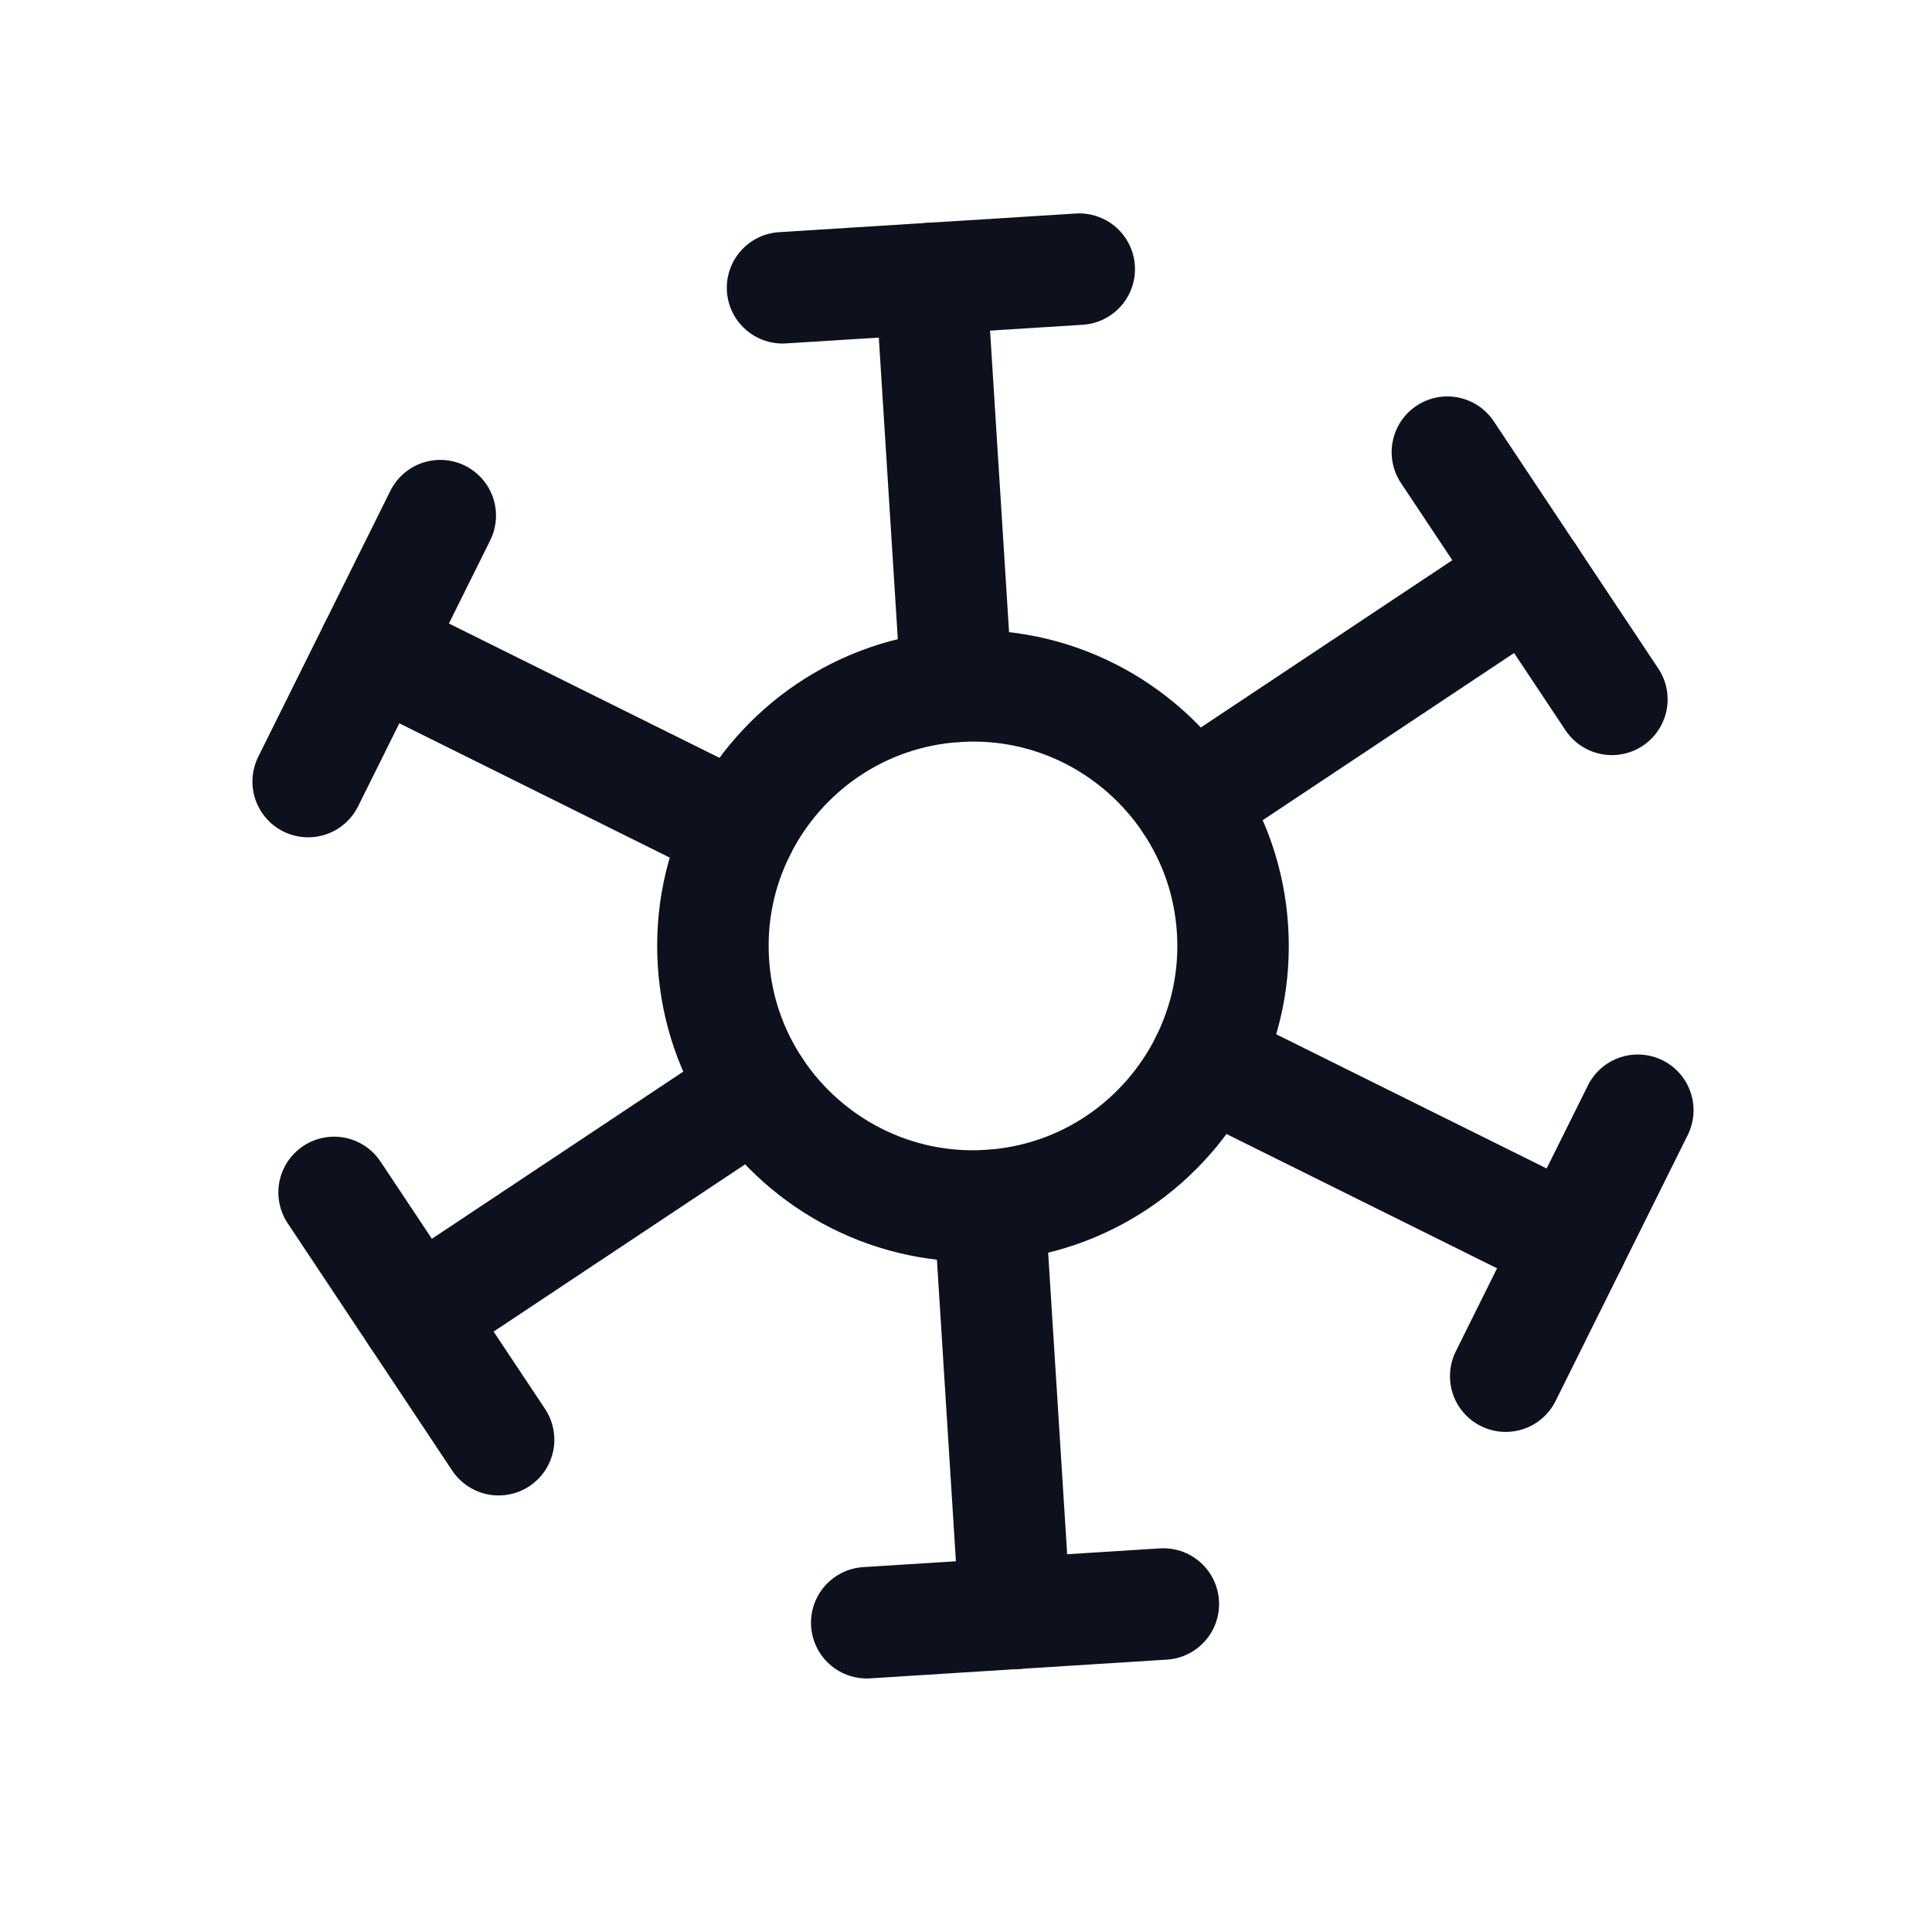
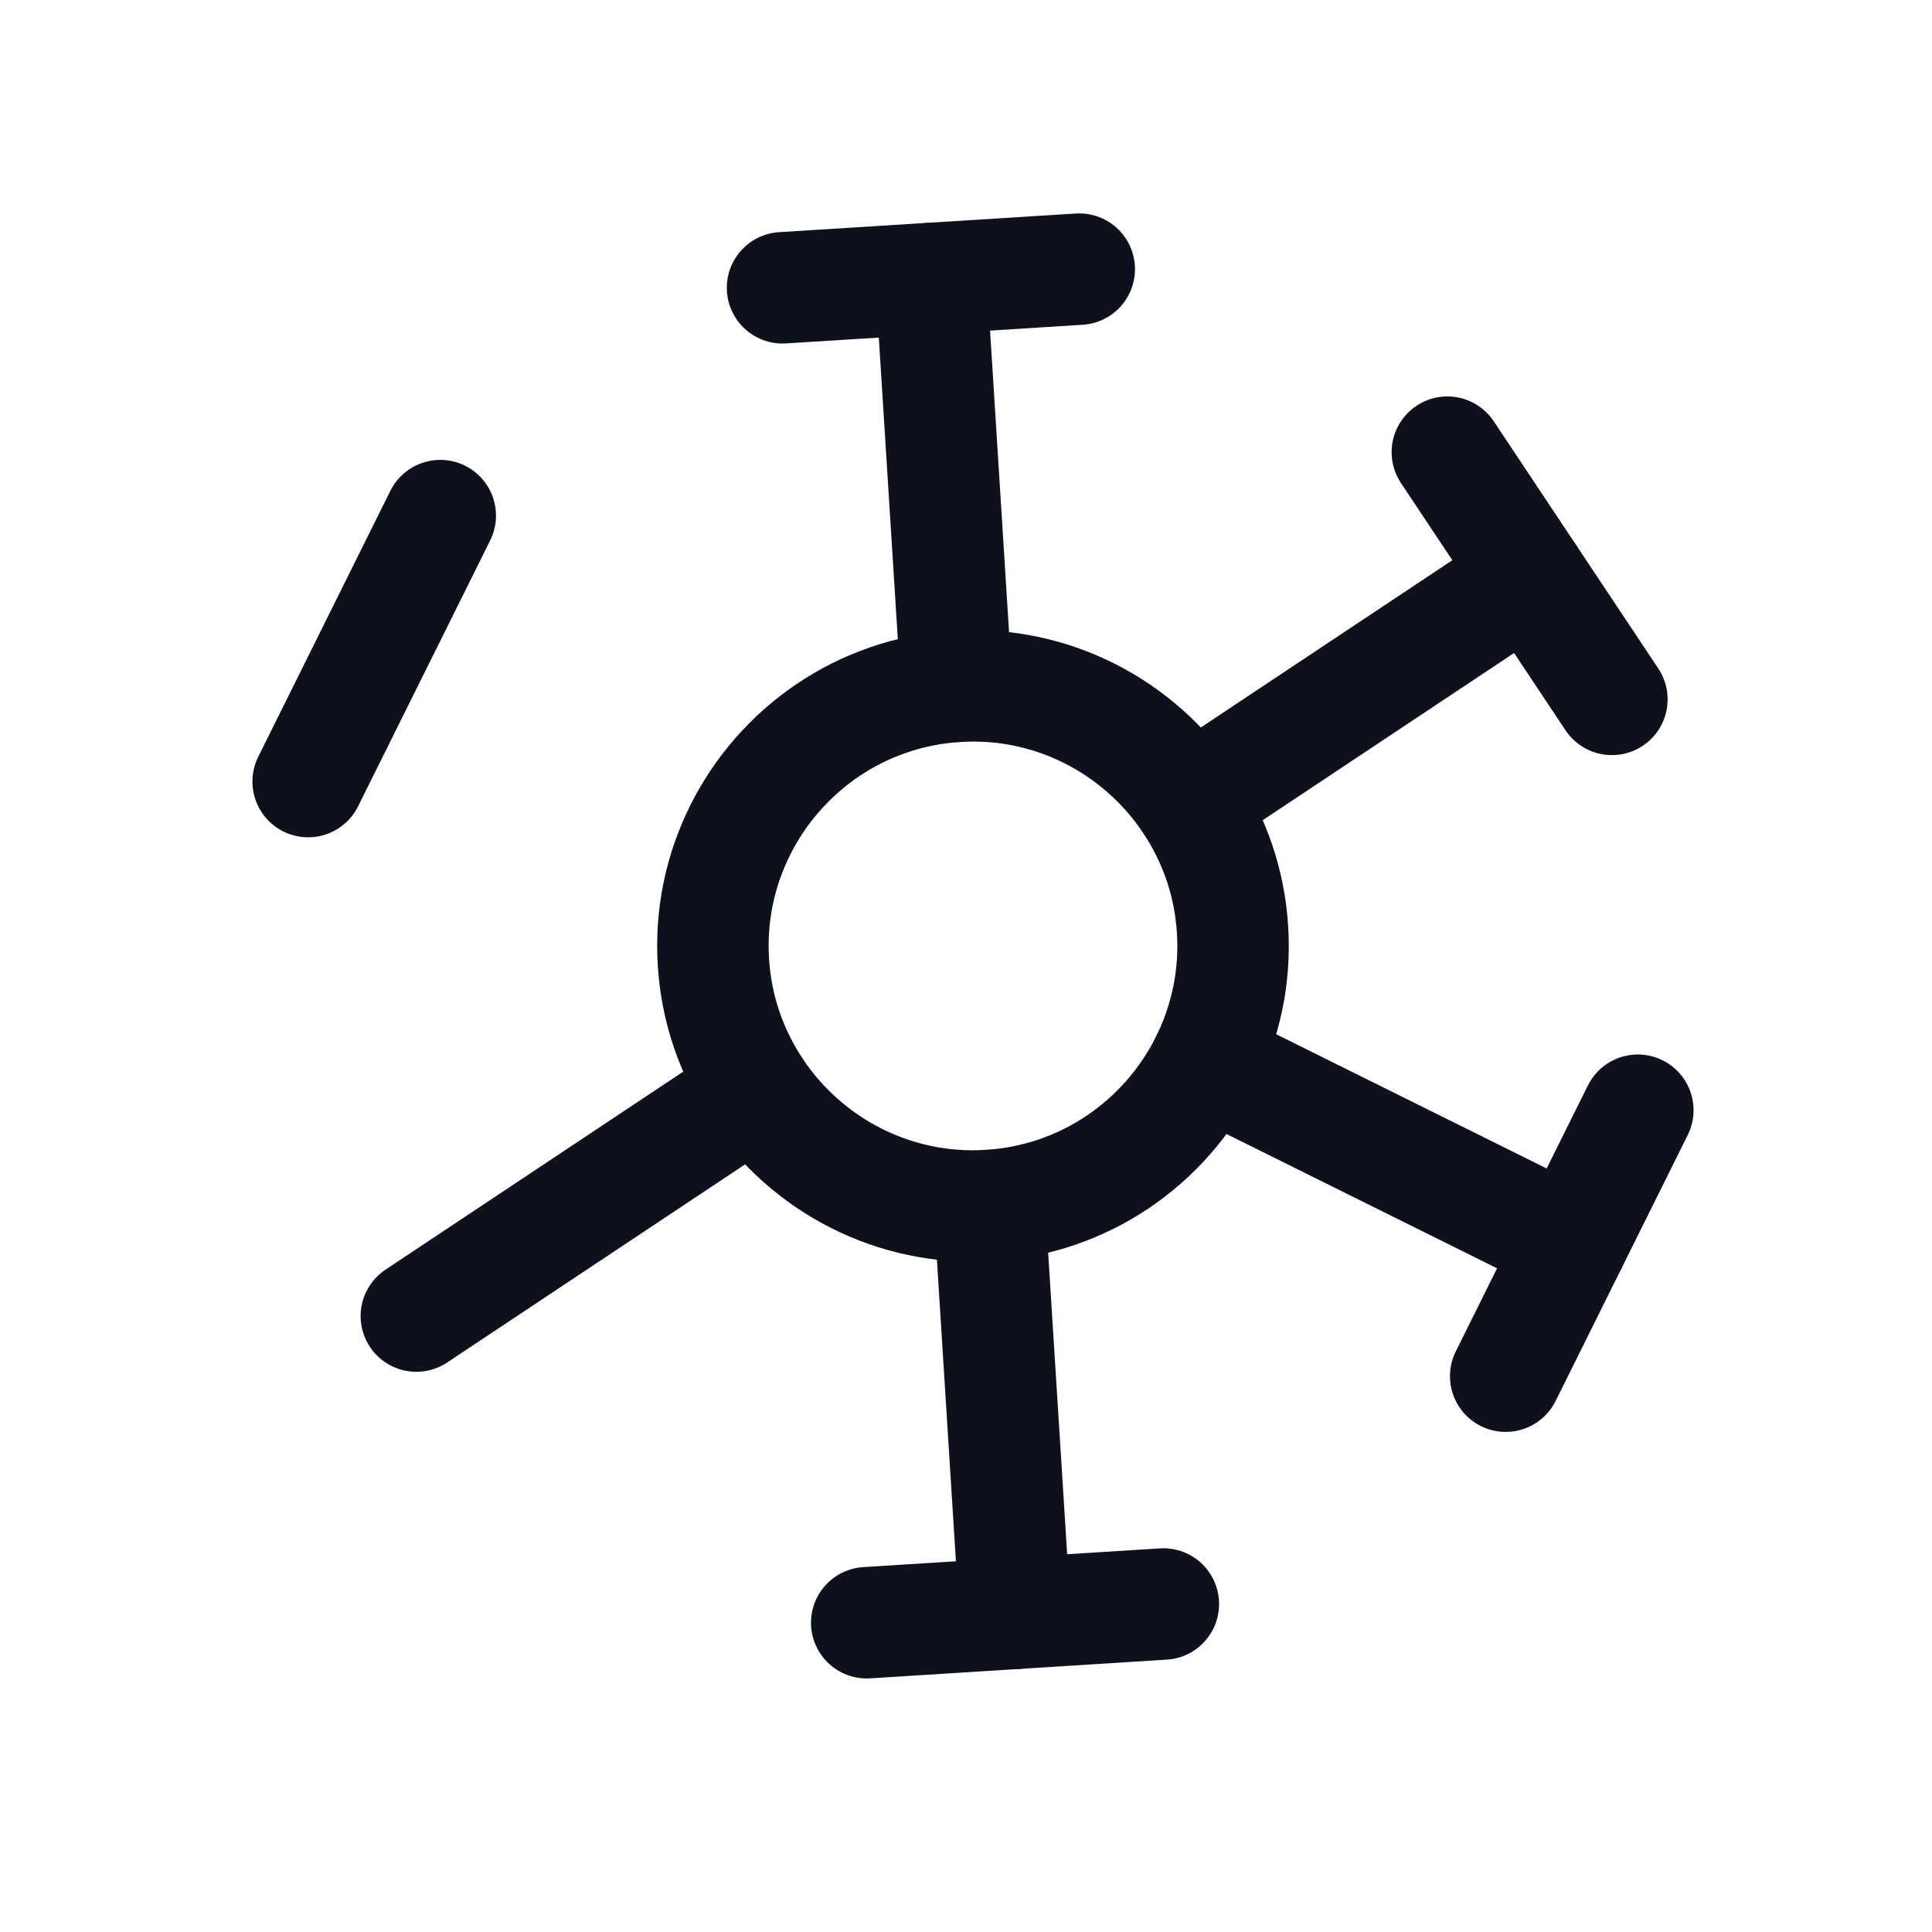
<svg xmlns="http://www.w3.org/2000/svg" width="26" height="26" viewBox="0 0 26 26" fill="none">
  <path d="M12.874 9.237L12.528 3.747" stroke="#0D111D" stroke-width="1.5" stroke-linecap="round" stroke-linejoin="round" />
  <path d="M13.66 21.712L13.314 16.223" stroke="#0D111D" stroke-width="1.5" stroke-linecap="round" stroke-linejoin="round" />
  <path d="M10.531 3.873L14.524 3.622" stroke="#0D111D" stroke-width="1.5" stroke-linecap="round" stroke-linejoin="round" />
  <path d="M11.664 21.838L15.656 21.586" stroke="#0D111D" stroke-width="1.5" stroke-linecap="round" stroke-linejoin="round" />
-   <path d="M9.96 11.174L5.036 8.729" stroke="#0D111D" stroke-width="1.5" stroke-linecap="round" stroke-linejoin="round" />
  <path d="M21.152 16.73L16.228 14.286" stroke="#0D111D" stroke-width="1.5" stroke-linecap="round" stroke-linejoin="round" />
  <path d="M4.147 10.518L5.925 6.939" stroke="#0D111D" stroke-width="1.5" stroke-linecap="round" stroke-linejoin="round" />
  <path d="M20.263 18.52L22.041 14.941" stroke="#0D111D" stroke-width="1.5" stroke-linecap="round" stroke-linejoin="round" />
  <path d="M16.587 12.509C16.627 13.148 16.495 13.748 16.228 14.286C15.685 15.372 14.602 16.142 13.314 16.223C12.027 16.304 10.855 15.676 10.18 14.667C9.848 14.167 9.641 13.589 9.601 12.95C9.561 12.311 9.693 11.712 9.96 11.174C10.502 10.088 11.586 9.318 12.874 9.237C14.161 9.155 15.333 9.783 16.008 10.793C16.34 11.293 16.547 11.871 16.587 12.509Z" stroke="#0D111D" stroke-width="1.5" stroke-linecap="round" stroke-linejoin="round" />
  <path d="M20.585 7.748L16.008 10.792" stroke="#0D111D" stroke-width="1.5" stroke-linecap="round" stroke-linejoin="round" />
  <path d="M10.18 14.667L5.603 17.711" stroke="#0D111D" stroke-width="1.5" stroke-linecap="round" stroke-linejoin="round" />
  <path d="M21.692 9.412L19.478 6.085" stroke="#0D111D" stroke-width="1.5" stroke-linecap="round" stroke-linejoin="round" />
-   <path d="M6.71 19.375L4.496 16.047" stroke="#0D111D" stroke-width="1.5" stroke-linecap="round" stroke-linejoin="round" />
</svg>